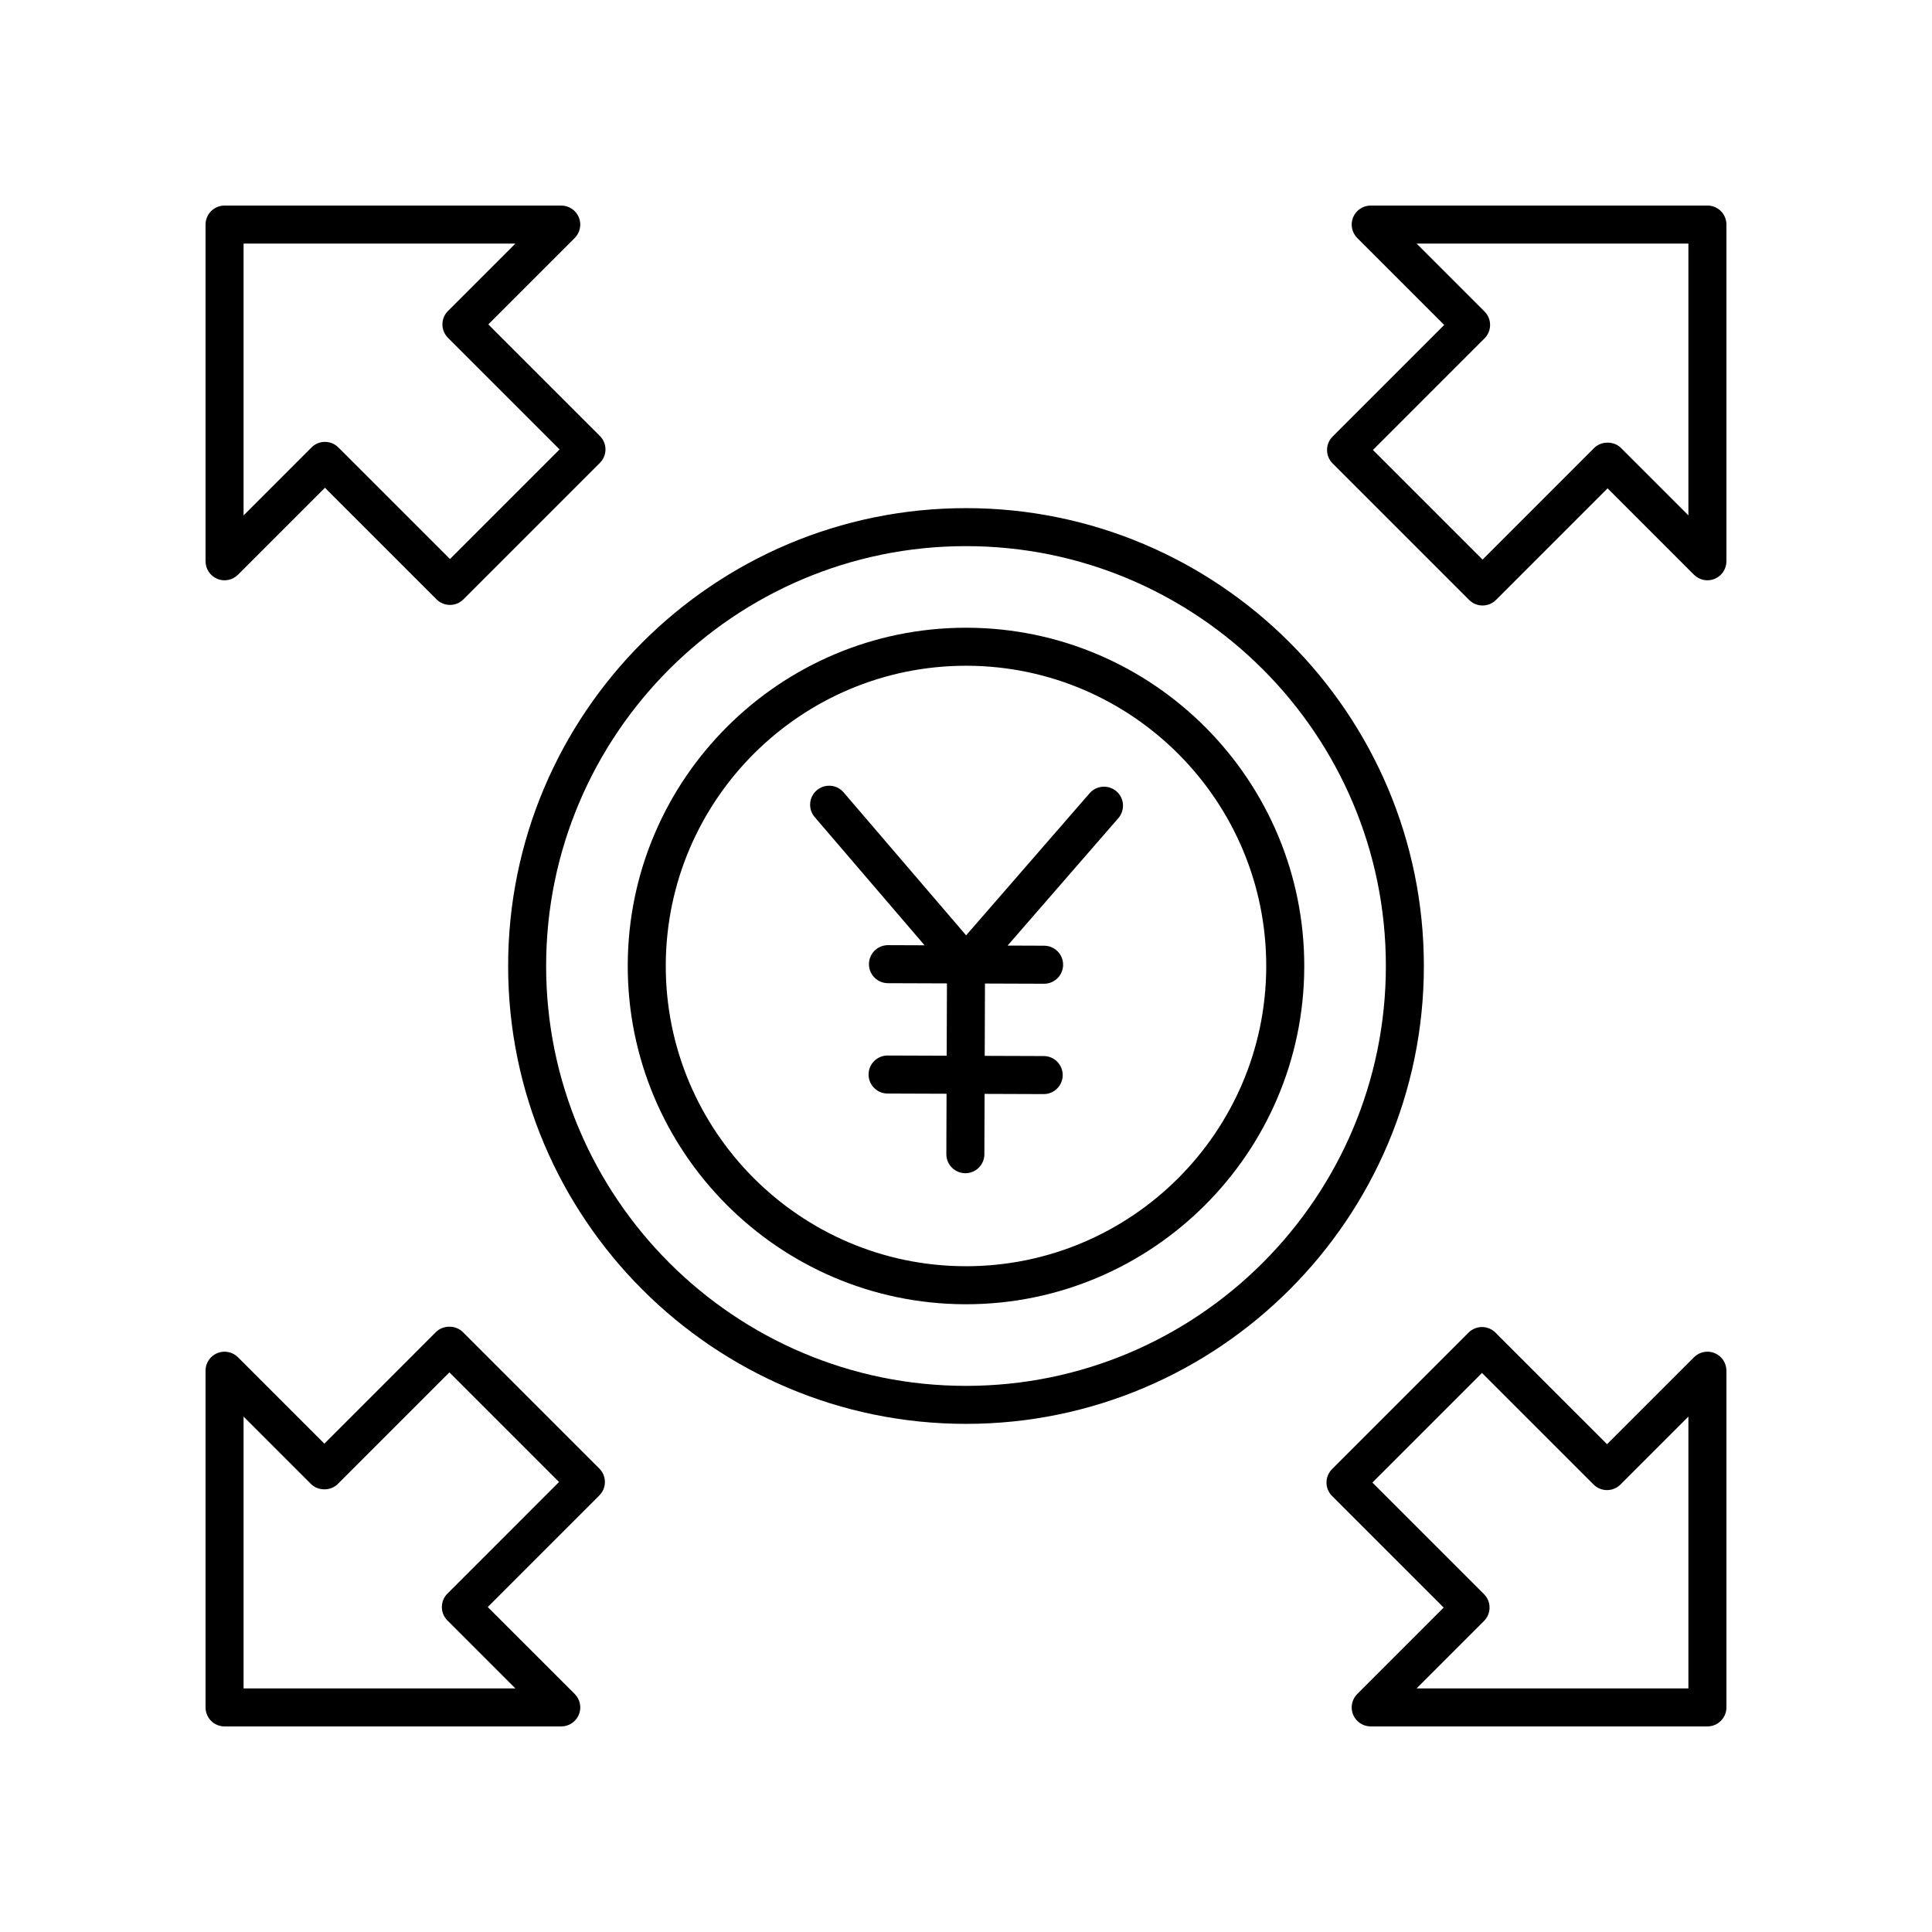
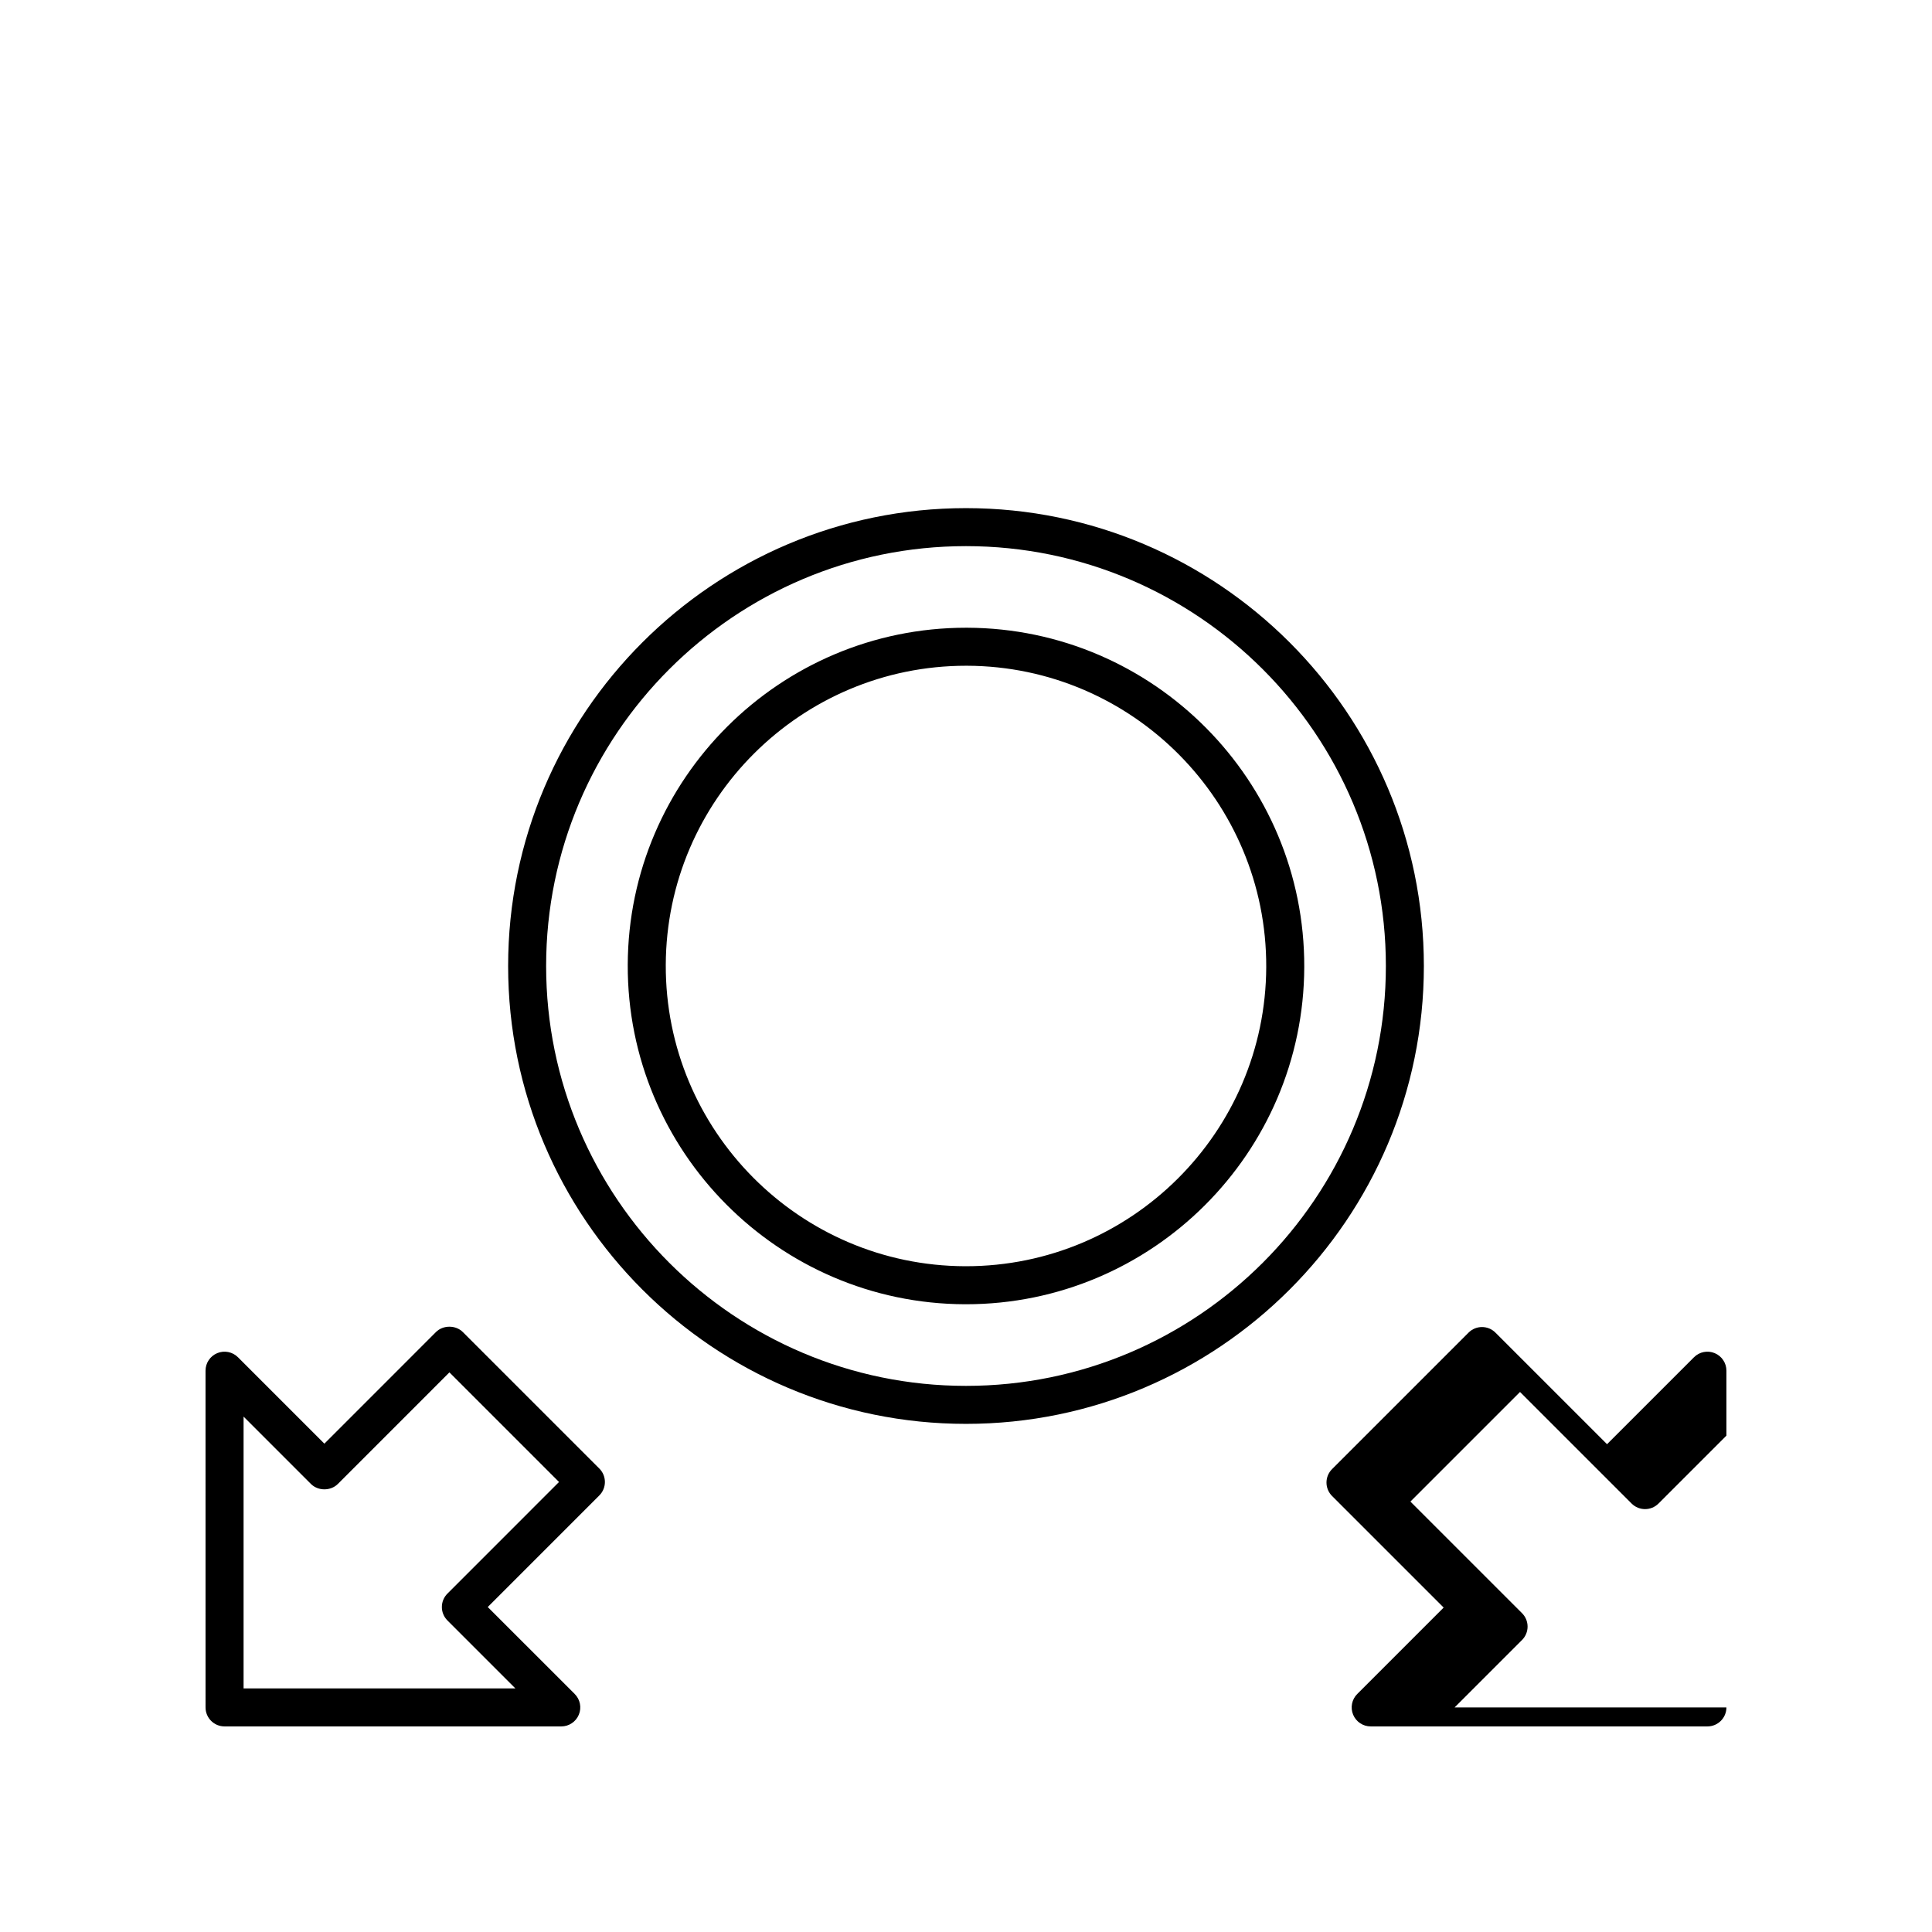
<svg xmlns="http://www.w3.org/2000/svg" fill="#000000" width="800px" height="800px" version="1.1" viewBox="144 144 512 512">
  <g>
    <path d="m399.69 489.64h0.305c49.289 0 89.477-40.008 89.648-89.328v-0.004c0.168-49.426-39.906-89.781-89.332-89.953h-0.305c-49.289 0-89.477 40.008-89.648 89.332-0.168 49.426 39.906 89.781 89.332 89.953zm0.316-169.21h0.27c43.871 0.152 79.438 35.969 79.289 79.844-0.152 43.785-35.816 79.289-79.57 79.289h-0.27c-43.871-0.152-79.438-35.969-79.289-79.844 0.152-43.781 35.816-79.289 79.57-79.289z" />
-     <path d="m389.02 394.51-9.68-0.035h-0.02c-2.773 0-5.027 2.242-5.039 5.019-0.012 2.785 2.238 5.047 5.019 5.059l15.648 0.055-0.066 19.168-15.641-0.055h-0.02c-2.773 0-5.027 2.242-5.039 5.019-0.012 2.785 2.238 5.047 5.019 5.059l15.645 0.055-0.055 16c-0.012 2.785 2.238 5.047 5.019 5.059h0.02c2.773 0 5.027-2.242 5.039-5.019l0.055-16.004 15.645 0.055h0.02c2.773 0 5.027-2.242 5.039-5.019 0.012-2.785-2.238-5.047-5.019-5.059l-15.648-0.055 0.066-19.168 15.648 0.055h0.02c2.773 0 5.027-2.242 5.039-5.019 0.012-2.785-2.238-5.047-5.019-5.059l-9.691-0.035 29.348-33.766c1.824-2.102 1.605-5.285-0.496-7.109-2.098-1.816-5.277-1.605-7.109 0.496l-32.738 37.668-32.469-37.891c-1.812-2.121-4.992-2.352-7.106-0.551-2.117 1.812-2.363 4.992-0.551 7.106z" />
    <path d="m400 521.34c66.906 0 121.34-54.434 121.34-121.34-0.004-66.906-54.438-121.34-121.34-121.34-66.91 0-121.34 54.434-121.34 121.34 0 66.906 54.434 121.34 121.34 121.34zm0-232.61c61.352 0 111.27 49.914 111.27 111.27 0 61.355-49.914 111.27-111.27 111.27-61.355 0-111.27-49.914-111.27-111.27 0-61.355 49.914-111.27 111.27-111.27z" />
-     <path d="m201.58 297.4c1.879 0.789 4.051 0.348 5.492-1.094l23.039-23.039 29.574 29.57c0.984 0.984 2.273 1.477 3.562 1.477 1.289 0 2.578-0.492 3.562-1.477l36.172-36.172c0.945-0.945 1.477-2.223 1.477-3.562 0-1.34-0.531-2.617-1.477-3.562l-29.574-29.57 22.895-22.895c1.441-1.441 1.875-3.606 1.094-5.492-0.781-1.883-2.621-3.106-4.656-3.106h-89.23c-2.785 0-5.039 2.254-5.039 5.039v89.23c0 2.031 1.227 3.875 3.109 4.652zm6.969-88.848h72.027l-17.855 17.855c-0.945 0.945-1.477 2.223-1.477 3.562s0.531 2.617 1.477 3.562l29.574 29.57-29.047 29.047-29.574-29.57c-0.984-0.984-2.273-1.477-3.562-1.477s-2.578 0.492-3.562 1.477l-18.004 18.004z" />
-     <path d="m601.52 203.51c0-2.785-2.254-5.039-5.039-5.039l-89.23 0.004c-2.035 0-3.879 1.227-4.656 3.109-0.781 1.883-0.348 4.051 1.094 5.492l23.039 23.039-29.57 29.574c-1.969 1.969-1.969 5.156 0 7.125l36.172 36.172c0.945 0.945 2.223 1.477 3.562 1.477 1.34 0 2.617-0.531 3.562-1.477l29.57-29.574 22.895 22.895c1.441 1.441 3.617 1.879 5.492 1.094 1.883-0.781 3.109-2.625 3.109-4.66zm-10.078 77.066-17.855-17.855c-1.891-1.891-5.234-1.891-7.125 0l-29.57 29.574-29.047-29.047 29.57-29.574c1.969-1.969 1.969-5.156 0-7.125l-18-18h72.027z" />
-     <path d="m601.52 596.48v-89.23c0-2.035-1.227-3.879-3.109-4.656-1.879-0.781-4.051-0.348-5.492 1.094l-23.039 23.039-29.574-29.57c-1.969-1.969-5.156-1.969-7.125 0l-36.172 36.172c-0.945 0.945-1.477 2.223-1.477 3.562 0 1.34 0.531 2.617 1.477 3.562l29.574 29.57-22.895 22.895c-1.441 1.441-1.875 3.606-1.094 5.492 0.781 1.883 2.621 3.109 4.656 3.109h89.23c2.785 0 5.039-2.254 5.039-5.039zm-10.078-5.039h-72.027l17.855-17.855c0.945-0.945 1.477-2.223 1.477-3.562s-0.531-2.617-1.477-3.562l-29.574-29.57 29.047-29.047 29.574 29.57c1.969 1.969 5.156 1.969 7.125 0l18-18z" />
+     <path d="m601.52 596.48v-89.23c0-2.035-1.227-3.879-3.109-4.656-1.879-0.781-4.051-0.348-5.492 1.094l-23.039 23.039-29.574-29.57c-1.969-1.969-5.156-1.969-7.125 0l-36.172 36.172c-0.945 0.945-1.477 2.223-1.477 3.562 0 1.34 0.531 2.617 1.477 3.562l29.574 29.57-22.895 22.895c-1.441 1.441-1.875 3.606-1.094 5.492 0.781 1.883 2.621 3.109 4.656 3.109h89.23c2.785 0 5.039-2.254 5.039-5.039zh-72.027l17.855-17.855c0.945-0.945 1.477-2.223 1.477-3.562s-0.531-2.617-1.477-3.562l-29.574-29.57 29.047-29.047 29.574 29.57c1.969 1.969 5.156 1.969 7.125 0l18-18z" />
    <path d="m203.51 601.52h89.23c2.035 0 3.879-1.227 4.656-3.109 0.781-1.883 0.348-4.051-1.094-5.492l-23.043-23.039 29.57-29.574c1.969-1.969 1.969-5.156 0-7.125l-36.172-36.172c-1.891-1.891-5.234-1.891-7.125 0l-29.57 29.574-22.895-22.895c-1.441-1.441-3.606-1.875-5.492-1.094-1.883 0.777-3.109 2.617-3.109 4.656l0.004 89.23c0 2.785 2.254 5.039 5.039 5.039zm5.039-82.105 17.855 17.855c1.891 1.891 5.234 1.891 7.125 0l29.57-29.574 29.047 29.047-29.57 29.574c-1.969 1.969-1.969 5.156 0 7.125l18 18h-72.027z" />
  </g>
</svg>